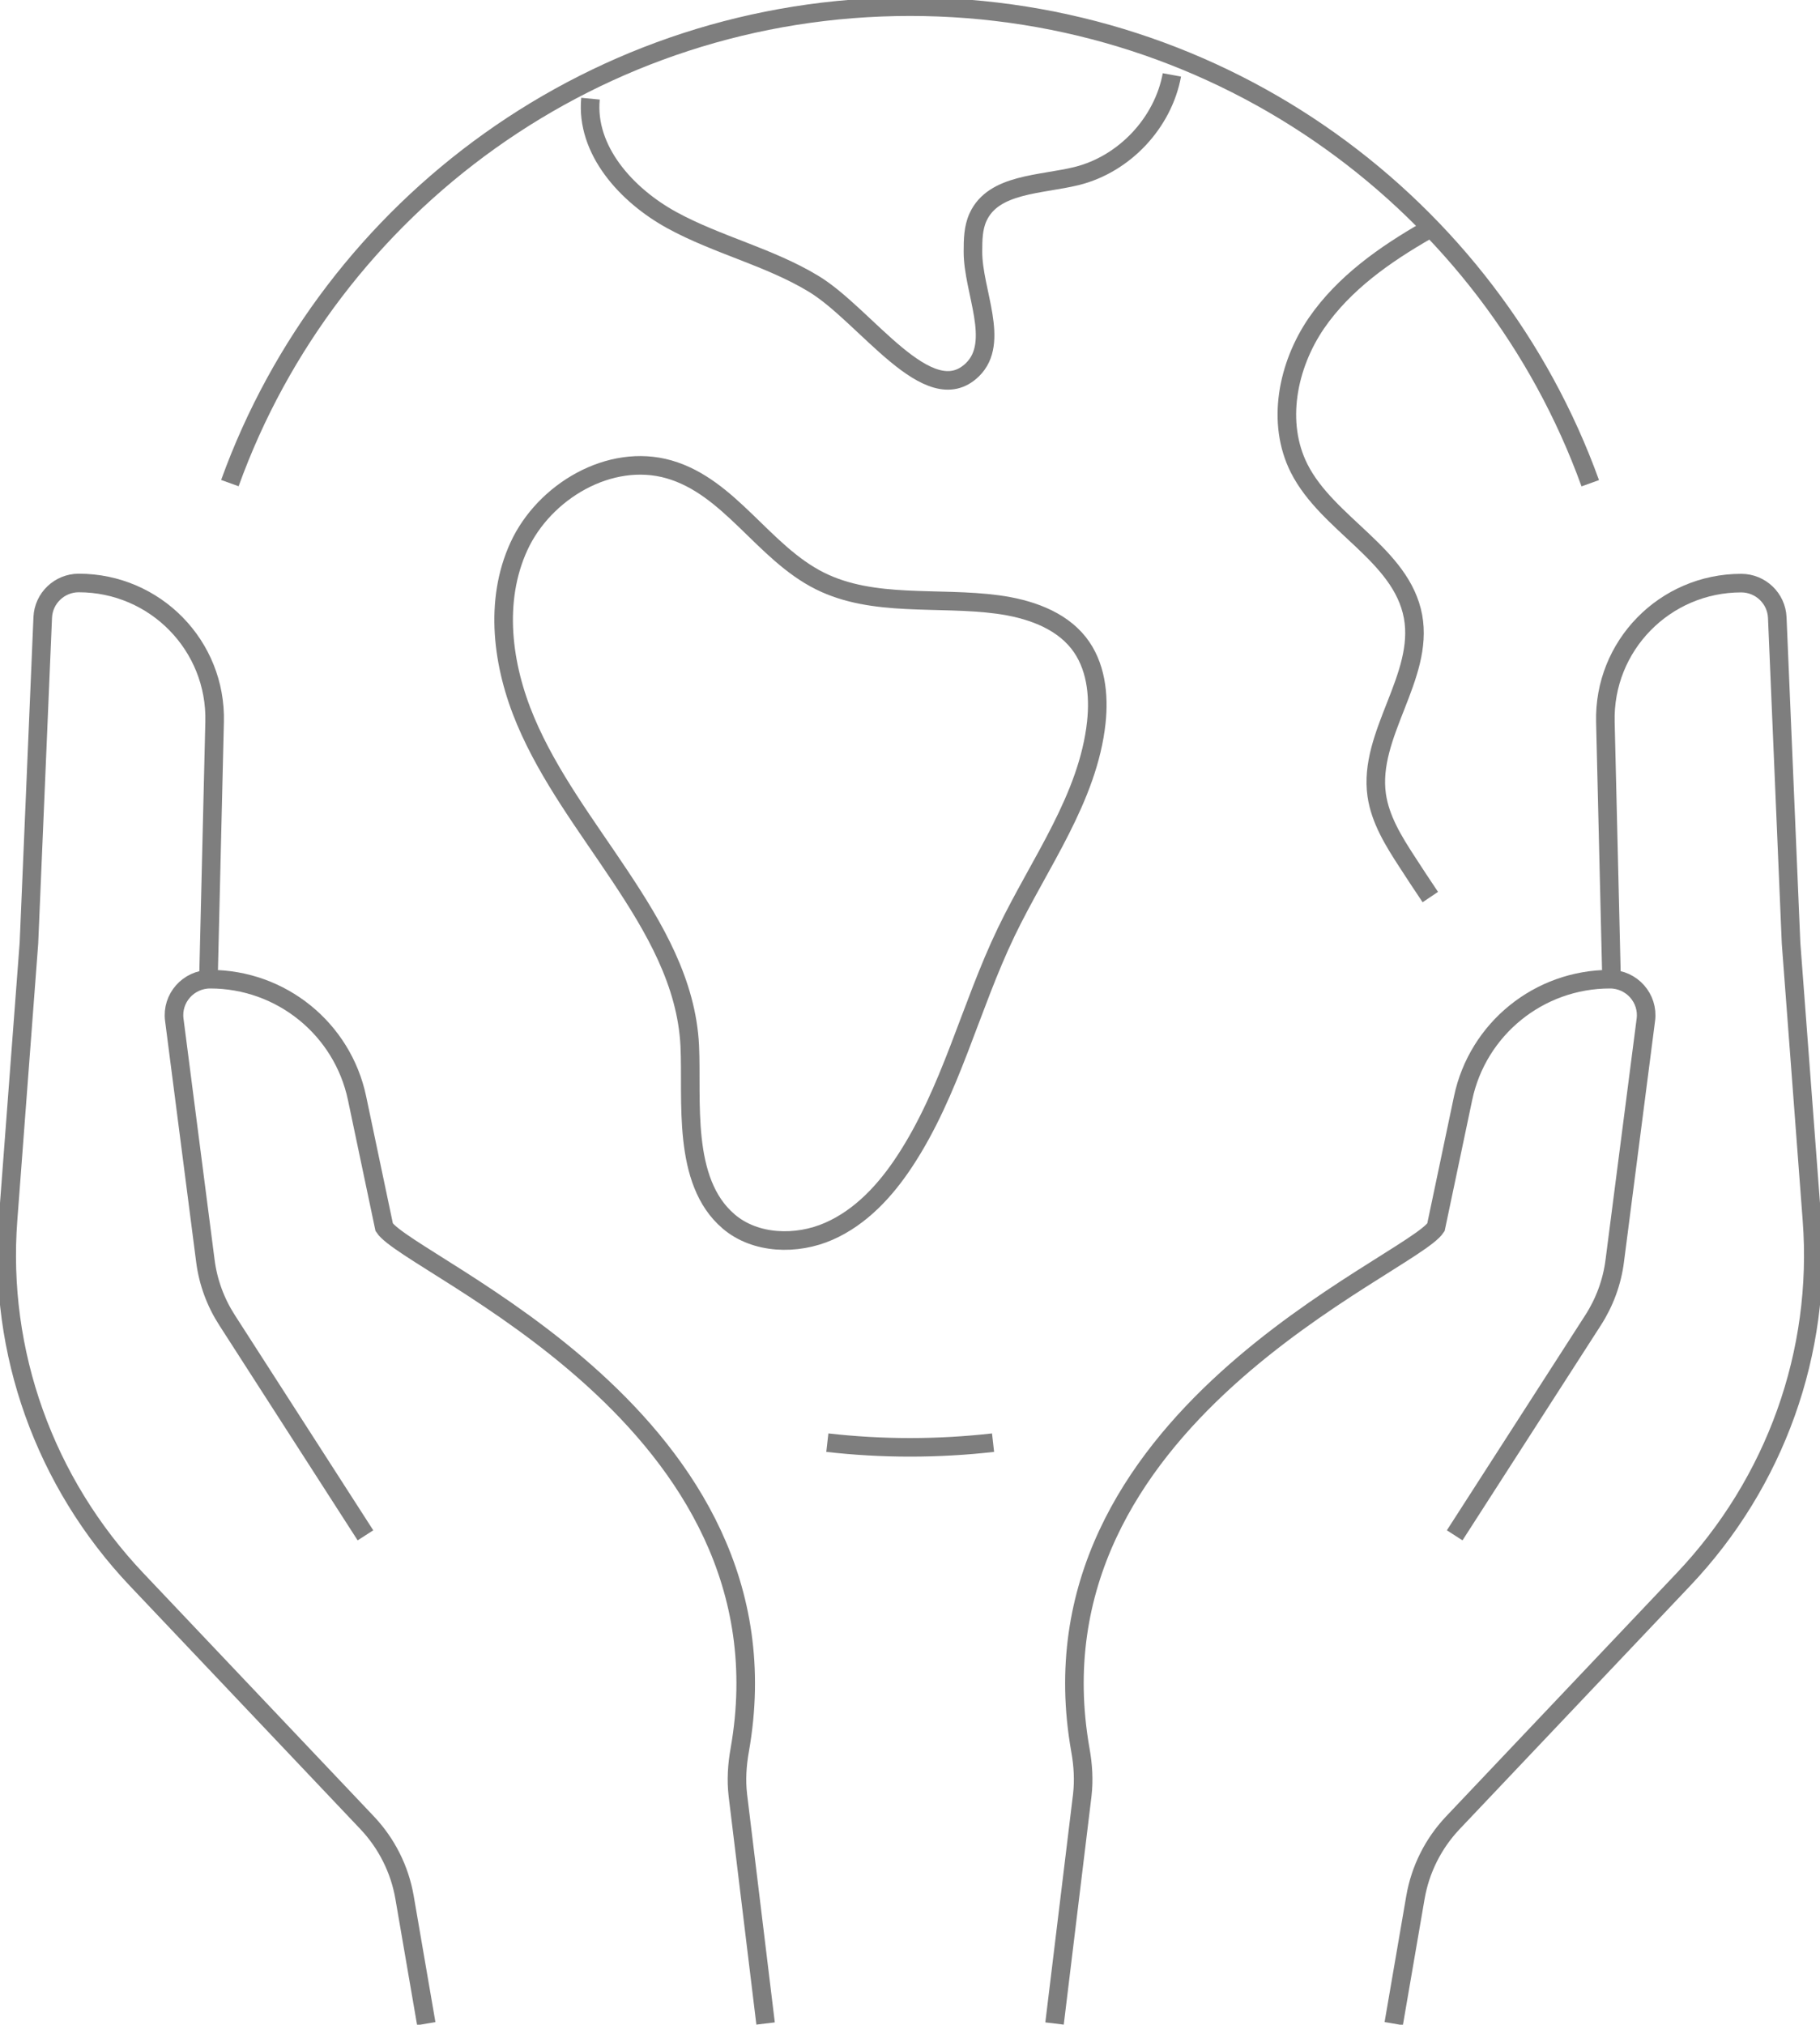
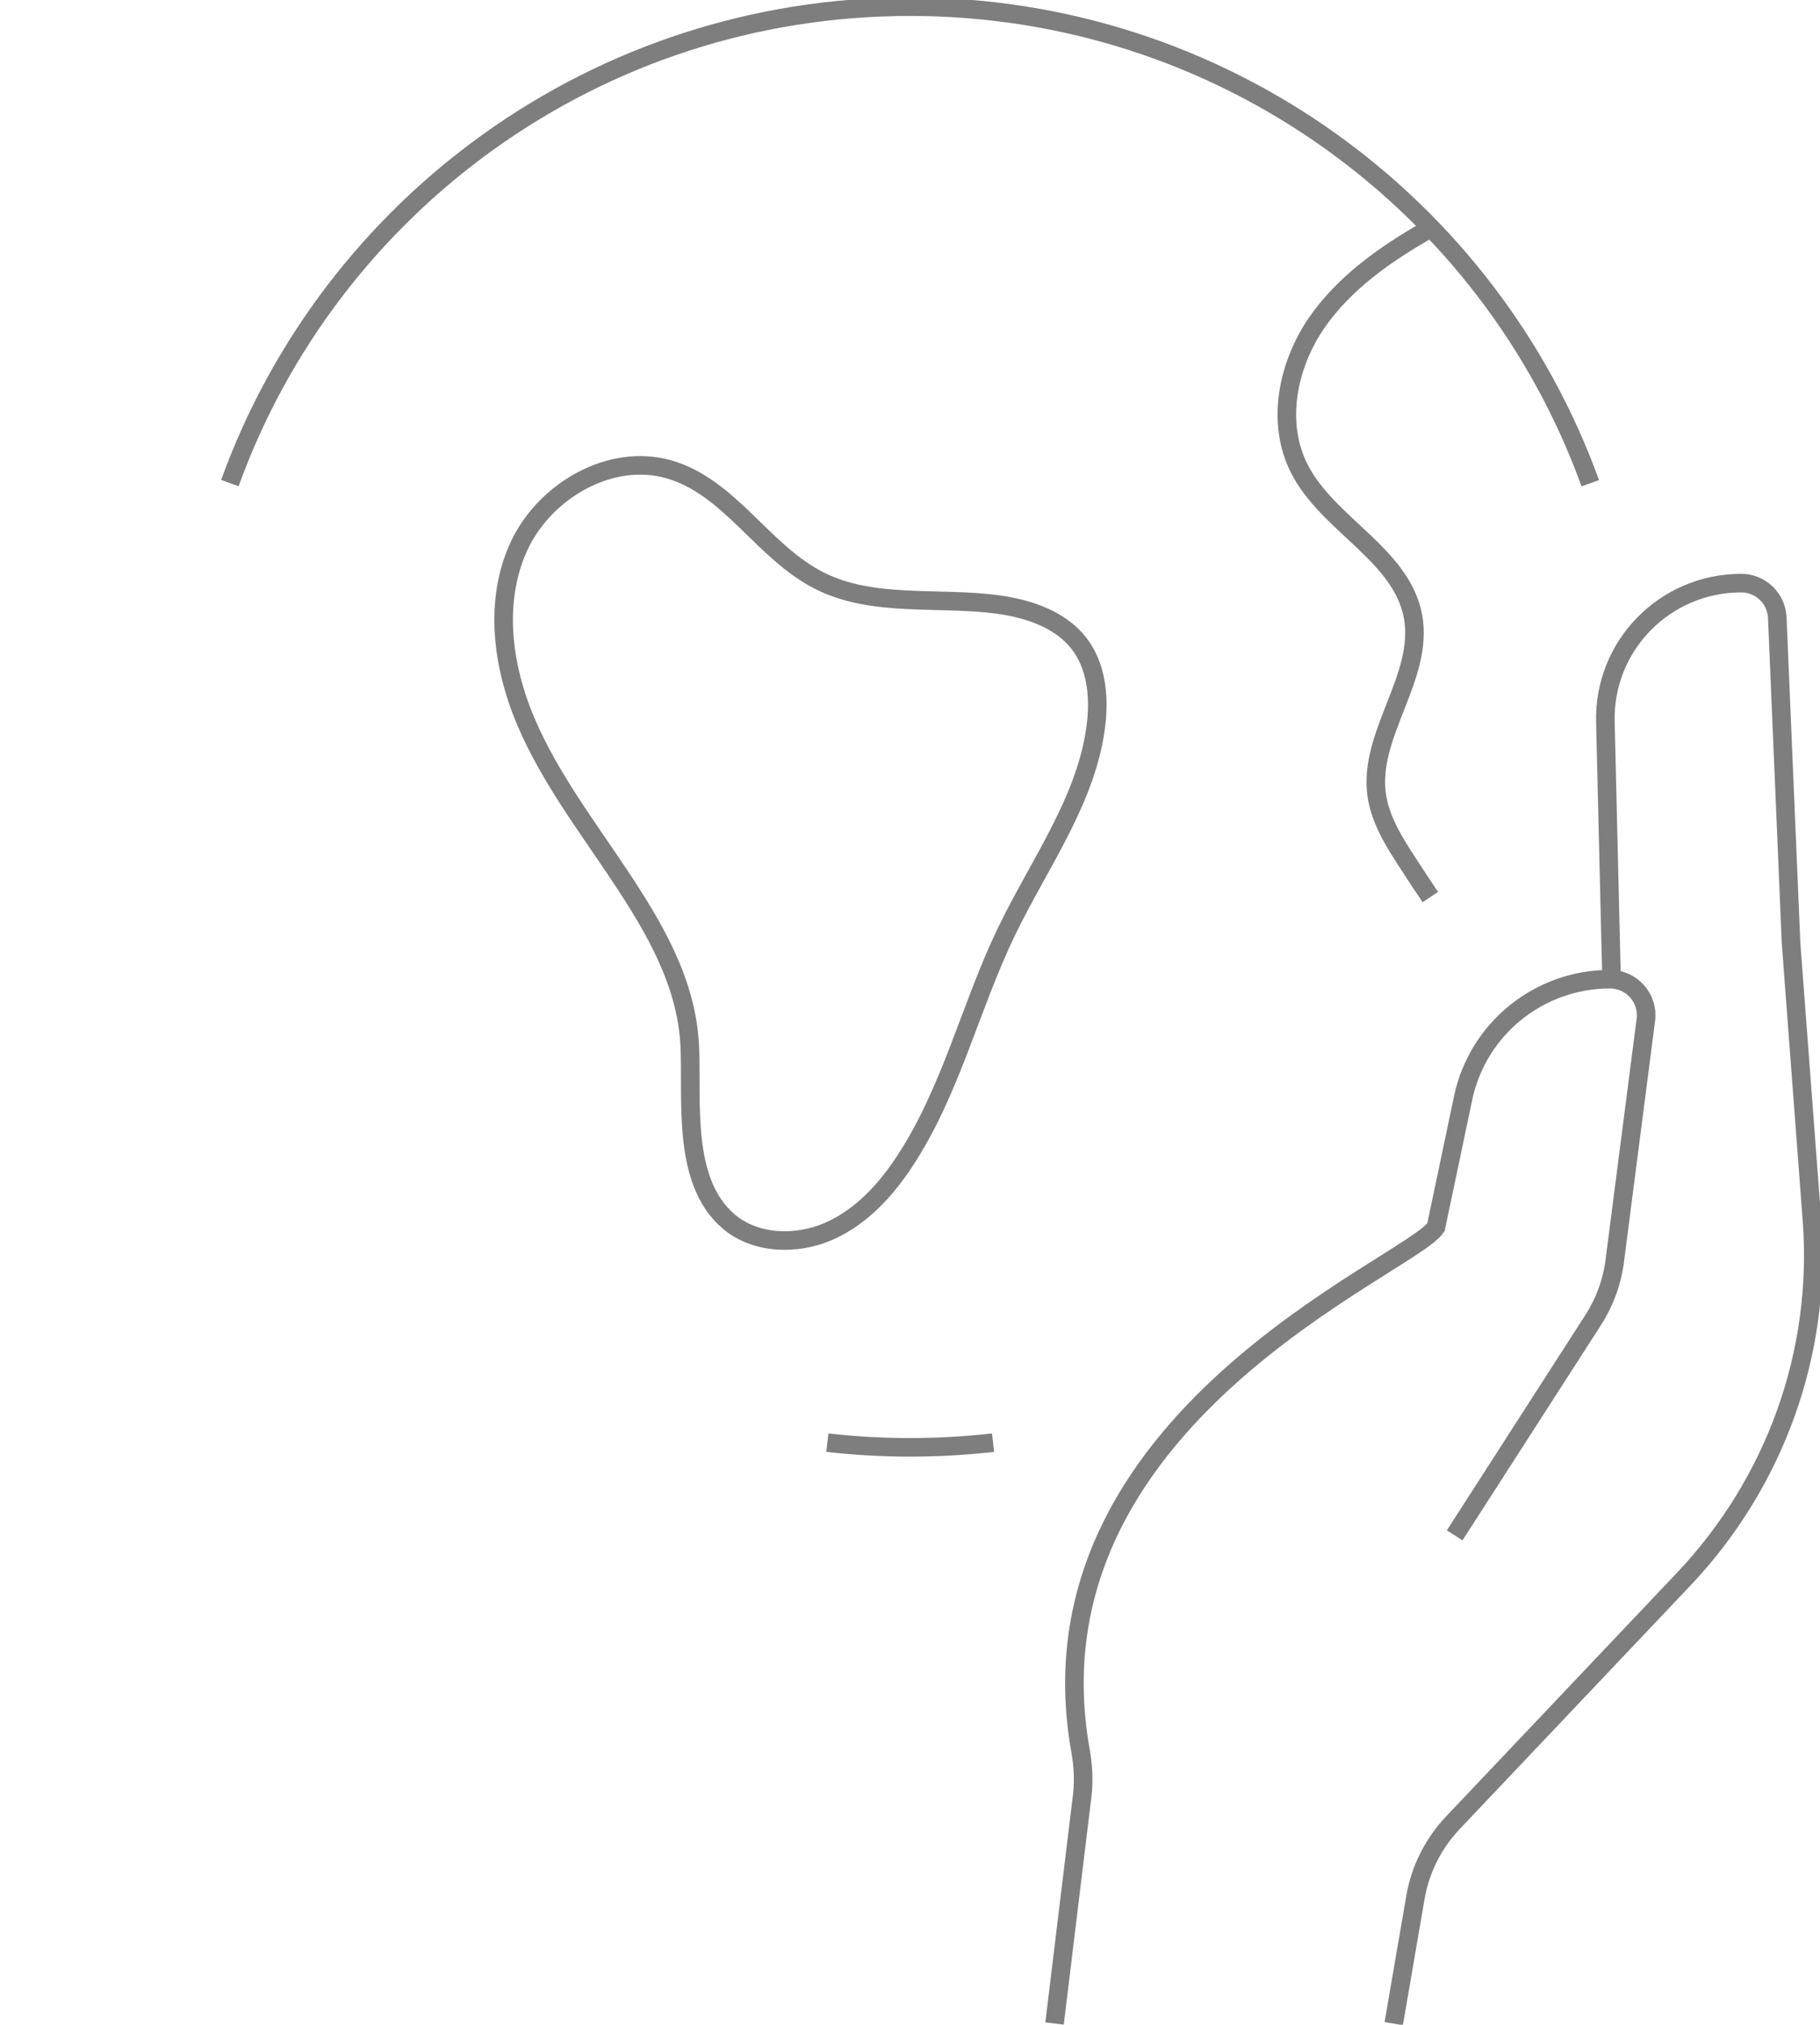
<svg xmlns="http://www.w3.org/2000/svg" width="98" height="109" viewBox="0 0 98 109" fill="none">
  <g clip-path="url(#clip0_209_5441)">
    <path d="M12.378 26.008C17.773 11.049 32.135 0.359 49 0.359C65.865 0.359 80.226 11.056 85.629 26.015" stroke="#7E7E7E" stroke-miterlimit="10" />
    <path d="M53.472 77.665C52.007 77.83 50.514 77.917 48.999 77.917C47.485 77.917 46.006 77.83 44.549 77.665" stroke="#7E7E7E" stroke-miterlimit="10" />
-     <path d="M31.796 5.312C31.529 8.08 33.737 10.517 36.182 11.854C38.627 13.191 41.419 13.831 43.806 15.276C46.627 16.979 50.003 22.198 52.361 19.905C53.883 18.424 52.383 15.671 52.39 13.55C52.39 12.918 52.398 12.264 52.664 11.688C53.494 9.87 56.04 9.956 57.988 9.474C60.541 8.835 62.626 6.621 63.102 4.033" stroke="#7E7E7E" stroke-miterlimit="10" />
    <path d="M76.829 12.4C74.557 13.701 72.364 15.247 70.885 17.396C69.327 19.675 68.714 22.759 69.955 25.217C71.491 28.251 75.466 29.847 76.086 33.189C76.685 36.453 73.662 39.53 74.131 42.808C74.319 44.116 75.04 45.281 75.761 46.388C76.173 47.027 76.591 47.66 77.017 48.293" stroke="#7E7E7E" stroke-miterlimit="10" />
    <path d="M39.24 65.761C40.675 66.983 42.89 67.048 44.628 66.286C46.367 65.524 47.694 64.072 48.718 62.512C51.207 58.73 52.231 54.23 54.186 50.169C55.975 46.452 58.593 42.959 59.033 38.883C59.192 37.395 59.012 35.792 58.074 34.606C57.064 33.333 55.369 32.765 53.724 32.543C50.507 32.111 47.038 32.715 44.152 31.277C41.094 29.753 39.319 26.217 36.023 25.268C32.835 24.355 29.3 26.461 27.944 29.408C26.588 32.356 27.042 35.835 28.305 38.818C29.567 41.801 31.565 44.425 33.368 47.135C35.244 49.953 36.975 52.901 37.141 56.301C37.278 59.227 36.694 63.59 39.233 65.754L39.24 65.761Z" stroke="#7E7E7E" stroke-miterlimit="10" />
-     <path d="M19.678 82.654L12.227 71.073C11.606 70.11 11.202 69.017 11.058 67.874L9.385 54.899C9.233 53.742 10.142 52.714 11.318 52.714C15.141 52.714 18.437 55.388 19.224 59.111L20.688 66.07C22.073 68.169 42.977 76.407 39.832 94.213C39.688 95.018 39.637 95.838 39.731 96.643L41.224 108.935" stroke="#7E7E7E" stroke-miterlimit="10" />
-     <path d="M22.953 108.943L21.784 102.149C21.524 100.64 20.825 99.245 19.772 98.131L7.35 85.026C2.402 79.8 -0.108 72.791 0.433 65.675L1.558 50.773L2.301 33.24C2.344 32.205 3.203 31.385 4.241 31.385C8.36 31.385 11.664 34.764 11.556 38.868L11.224 52.714" stroke="#7E7E7E" stroke-miterlimit="10" />
    <path d="M78.329 82.654L85.781 71.073C86.401 70.11 86.805 69.017 86.949 67.874L88.623 54.899C88.774 53.742 87.865 52.714 86.69 52.714C82.867 52.714 79.57 55.388 78.784 59.111L77.32 66.07C75.934 68.169 55.03 76.407 58.175 94.213C58.32 95.018 58.37 95.838 58.276 96.643L56.783 108.935" stroke="#7E7E7E" stroke-miterlimit="10" />
    <path d="M75.047 108.942L76.215 102.149C76.475 100.64 77.175 99.245 78.228 98.131L90.649 85.026C95.598 79.807 98.108 72.798 97.567 65.682L96.442 50.78L95.699 33.247C95.655 32.212 94.797 31.392 93.758 31.392C89.639 31.392 86.336 34.771 86.444 38.876L86.776 52.721" stroke="#7E7E7E" stroke-miterlimit="10" />
  </g>
  <defs>
    <clipPath id="clip0_209_5441">
      <rect width="98" height="109" fill="white" />
    </clipPath>
  </defs>
</svg>